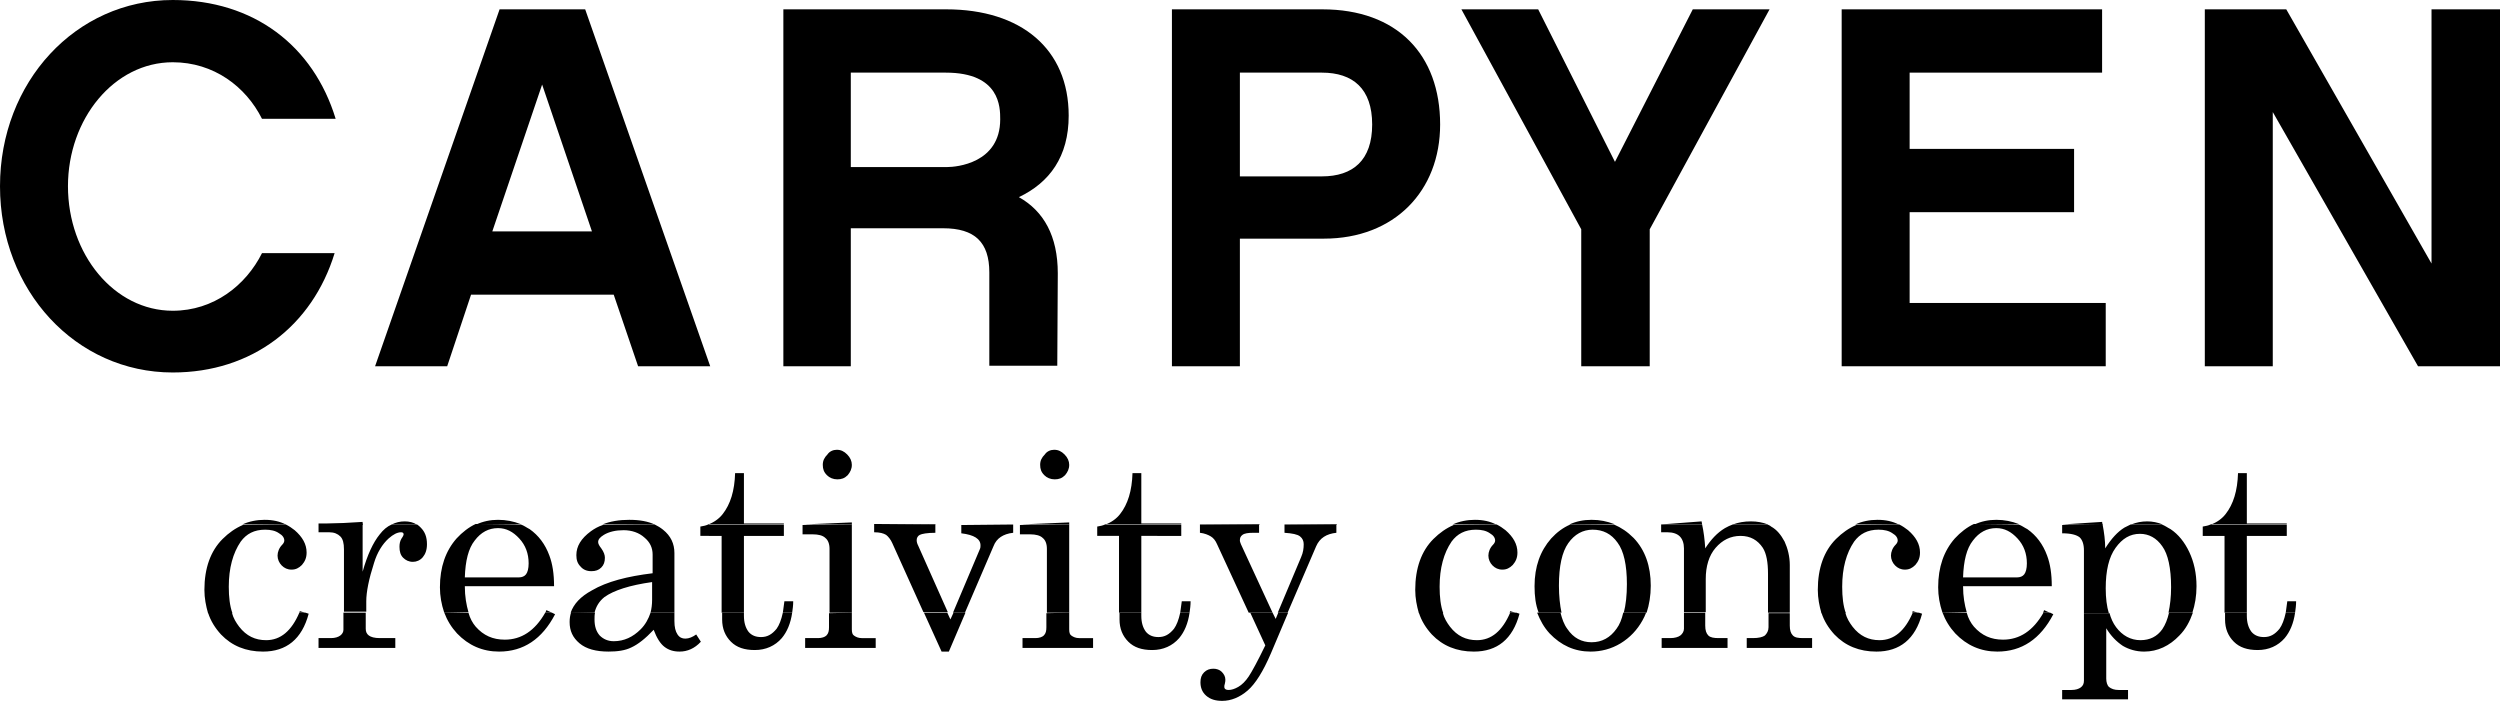
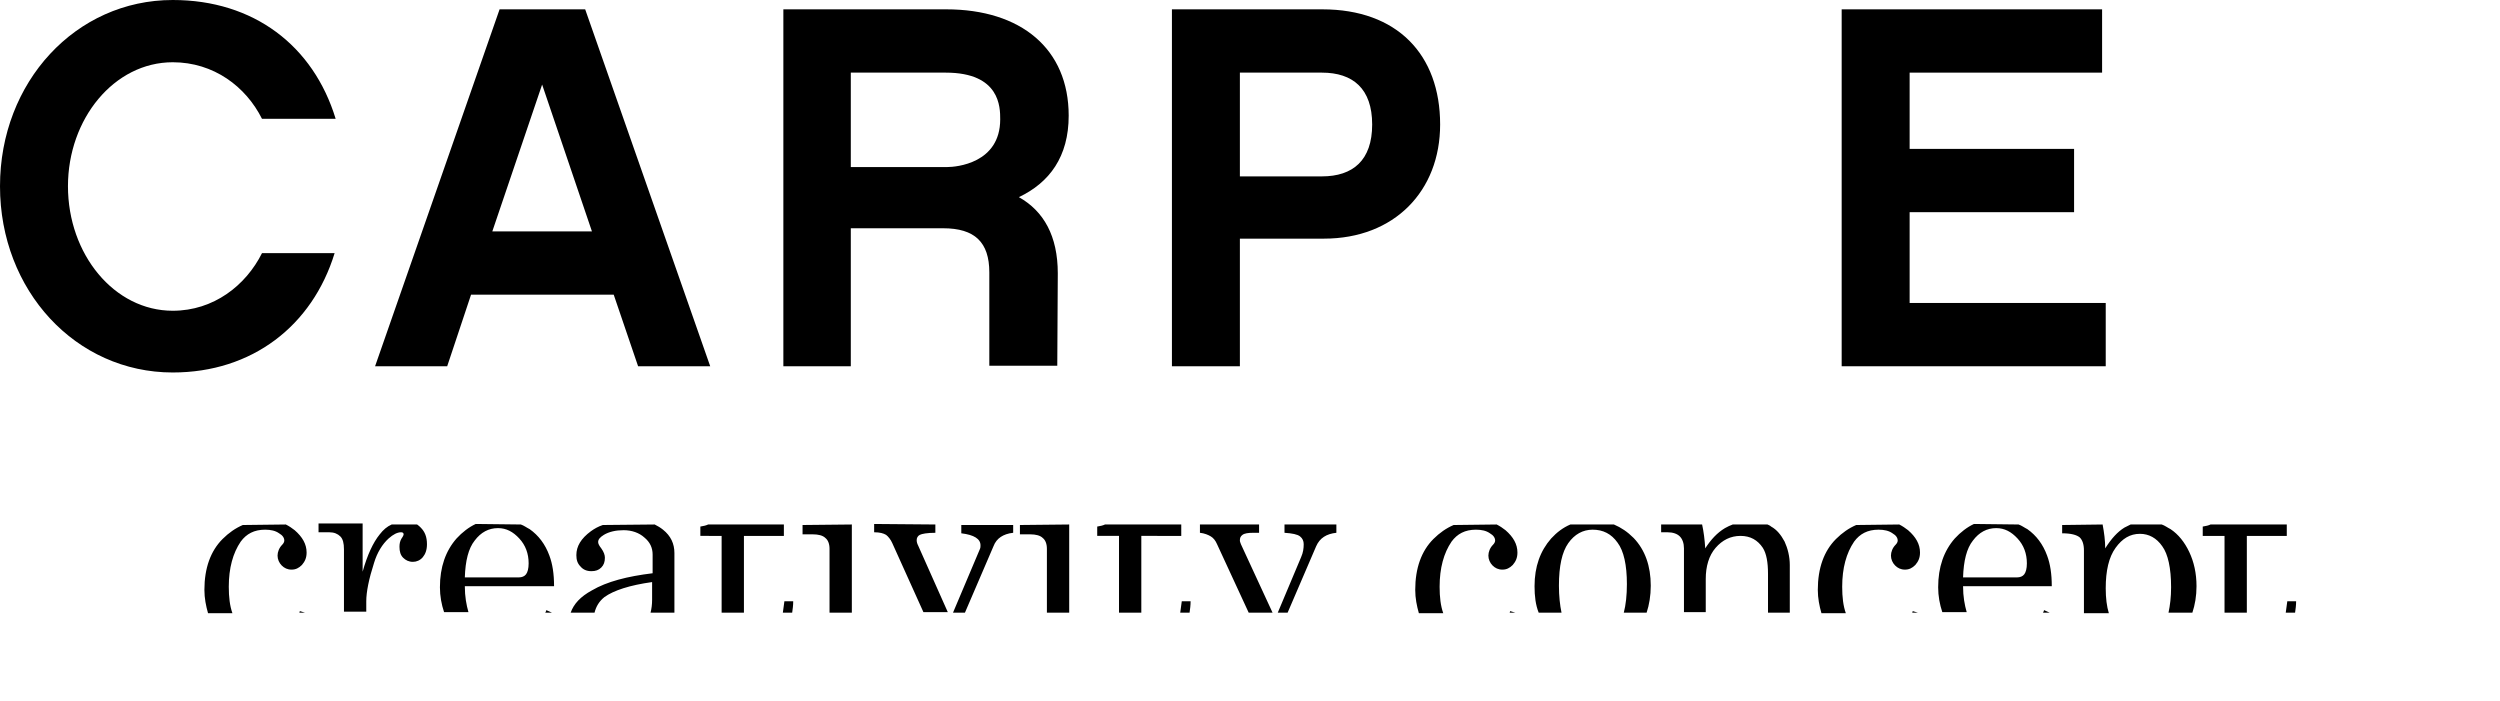
<svg xmlns="http://www.w3.org/2000/svg" version="1.1" id="Lager_1" x="0px" y="0px" viewBox="0 0 481.9 135.1" style="enable-background:new 0 0 481.9 135.1;" xml:space="preserve">
  <g>
    <path d="M64.5,48.8h-14c-3.1,6.2-9.3,11.1-17.2,11.1c-11.3,0-20.2-10.9-20.2-24c0-13,8.9-23.9,20.2-23.9c7.9,0,14.1,4.7,17.2,10.9   h14.2C60.4,8.8,48.9,0,33.3,0C14.6,0,0,15.8,0,35.9s14.6,35.9,33.3,35.9C48.6,71.8,60.2,62.8,64.5,48.8L64.5,48.8z" />
    <path d="M118.3,56.8l4.7,13.8h13.9L112.8,1.8H96.3l-24,68.8h13.9l4.6-13.8H118.3L118.3,56.8z M114.1,44.6H94.9l9.6-28.3L114.1,44.6   L114.1,44.6z" />
    <path d="M203.9,52.7c0-7.2-2.7-12-7.5-14.7c5.9-2.8,9.6-7.8,9.6-15.7c0-12.9-9.2-20.5-23.6-20.5H151v68.8h13V44h17.8   c6.1,0,8.9,2.7,8.9,8.5v18h13.1L203.9,52.7L203.9,52.7z M164,32.2V14h18.3c10.5,0,10.5,6.7,10.5,9c0,8.5-8.5,9.2-10.2,9.2H164   L164,32.2z" />
    <path d="M277.6,24c0-13.5-8.3-22.2-22.7-22.2h-29v68.8H239V46h16.2C268.8,46,277.6,36.8,277.6,24L277.6,24z M254.8,14   c6,0,9.7,3.1,9.7,10s-3.7,10-9.7,10H239V14L254.8,14L254.8,14z" />
-     <polygon points="318,44.2 341.1,1.8 326.3,1.8 311.3,31.2 296.5,1.8 281.7,1.8 304.8,44.2 304.8,70.6 318,70.6  " />
    <polygon points="405.9,58.4 368.1,58.4 368.1,40.9 399.8,40.9 399.8,28.7 368.1,28.7 368.1,14 405.2,14 405.2,1.8 355,1.8    355,70.6 405.9,70.6  " />
-     <polygon points="481.9,1.8 468.7,1.8 468.7,50.8 440.7,1.8 425,1.8 425,70.6 438.1,70.6 438.1,21.6 466.1,70.6 481.9,70.6  " />
-     <path d="M44.7,118.1c0.3,1.1,0.8,1.9,1.4,2.7c1.4,1.8,3.1,2.6,5.2,2.6c2.8,0,4.9-1.8,6.4-5.3h1.2l0.6,0.2c-1.3,4.9-4.3,7.3-8.8,7.3   c-3.3,0-6-1.1-8.1-3.3c-1.1-1.2-2-2.6-2.5-4.2L44.7,118.1L44.7,118.1z M70.5,118.1v3.1c0,0.6,0.2,1,0.6,1.3s1.1,0.5,2.1,0.5h3v1.9   H61.4V123h2.4c0.8,0,1.4-0.2,1.8-0.5s0.6-0.7,0.6-1.1v-3.3H70.5L70.5,118.1z M90.3,118.1c0.3,1.1,0.8,2,1.4,2.7   c1.5,1.7,3.3,2.5,5.6,2.5c3.2,0,5.8-1.7,7.8-5.2h1.3l0.6,0.3c-2.5,4.8-6.1,7.2-10.8,7.2c-3.2,0-5.9-1.2-8.1-3.5   c-1.1-1.2-1.9-2.5-2.5-4.1L90.3,118.1L90.3,118.1z M114.7,118.1c-0.1,0.4-0.1,0.9-0.1,1.3c0,1.3,0.3,2.3,1,3.1   c0.7,0.7,1.6,1.1,2.7,1.1c2,0,3.7-0.8,5.2-2.3c0.9-0.9,1.5-2,1.9-3.2h4.6v1.6c0,1.2,0.2,2,0.6,2.6c0.4,0.6,0.9,0.8,1.5,0.8   c0.7,0,1.4-0.3,2.1-0.8l0.9,1.4c-1.2,1.3-2.6,1.9-4.1,1.9c-1.2,0-2.1-0.3-2.9-0.9c-0.8-0.6-1.5-1.7-2.1-3.3c-1.6,1.7-3,2.8-4.3,3.4   c-1.2,0.6-2.7,0.8-4.4,0.8c-2.4,0-4.3-0.5-5.6-1.6c-1.3-1.1-1.9-2.4-1.9-4.1c0-0.7,0.1-1.3,0.3-1.9L114.7,118.1L114.7,118.1z    M143.4,118.1v0.6c0,1.3,0.3,2.3,0.9,3.1c0.6,0.7,1.4,1,2.4,1c1.2,0,2.1-0.5,3-1.6c0.5-0.7,0.9-1.7,1.2-3.1h1.8   c-0.3,2.1-1,3.7-2,4.9c-1.3,1.5-3.1,2.3-5.2,2.3c-2,0-3.5-0.5-4.6-1.6s-1.7-2.5-1.7-4.3v-1.3H143.4L143.4,118.1z M164.2,118.1v3.2   c0,0.6,0.1,1,0.4,1.2c0.4,0.3,0.9,0.5,1.5,0.5h2.7v1.9h-13.6V123h2.5c0.7,0,1.3-0.2,1.6-0.5c0.4-0.4,0.5-0.9,0.5-1.6v-2.7   L164.2,118.1L164.2,118.1z M182.6,118.1l0.6,1.3l0.6-1.3h2.3l-3.2,7.5h-1.4l-3.4-7.5H182.6L182.6,118.1z M206.1,118.1v3.2   c0,0.6,0.1,1,0.4,1.2c0.4,0.3,0.9,0.5,1.5,0.5h2.7v1.9h-13.6V123h2.5c0.7,0,1.3-0.2,1.6-0.5c0.4-0.4,0.5-0.9,0.5-1.6v-2.7   L206.1,118.1L206.1,118.1z M220,118.1v0.6c0,1.3,0.3,2.3,0.9,3.1c0.6,0.7,1.4,1,2.4,1c1.2,0,2.1-0.5,3-1.6c0.5-0.7,0.9-1.7,1.2-3.1   h1.8c-0.3,2.1-1,3.7-2,4.9c-1.3,1.5-3.1,2.3-5.2,2.3c-2,0-3.5-0.5-4.6-1.6s-1.7-2.5-1.7-4.3v-1.3H220L220,118.1z M245.3,118.1   l0.6,1.2l0.5-1.2h1.9l-3.3,7.8c-1.5,3.5-3,5.9-4.5,7.2s-3.2,2-4.9,2c-1.3,0-2.3-0.3-3.1-1s-1.1-1.6-1.1-2.6c0-0.8,0.2-1.4,0.7-1.9   c0.5-0.5,1.1-0.7,1.8-0.7c0.6,0,1.2,0.2,1.6,0.6c0.4,0.4,0.7,0.9,0.7,1.5c0,0.2,0,0.4-0.1,0.8c-0.1,0.3-0.1,0.4-0.1,0.6   c0,0.4,0.3,0.6,0.8,0.6c0.6,0,1.2-0.2,1.9-0.6c0.7-0.4,1.4-1.1,2-2c0.6-0.9,1.7-2.9,3.2-6l-2.9-6.3H245.3L245.3,118.1z    M278.1,118.1c0.3,1.1,0.8,1.9,1.4,2.7c1.4,1.8,3.1,2.6,5.2,2.6c2.8,0,4.9-1.8,6.4-5.3h1.2l0.6,0.2c-1.3,4.9-4.3,7.3-8.8,7.3   c-3.3,0-6-1.1-8.1-3.3c-1.1-1.2-2-2.6-2.5-4.2L278.1,118.1L278.1,118.1z M300.8,118.1c0.3,1.2,0.7,2.3,1.3,3.1   c1.2,1.8,2.8,2.6,4.7,2.6c2,0,3.6-0.9,4.8-2.6c0.6-0.8,1-1.8,1.3-3.1h4.4c-0.2,0.5-0.4,1-0.7,1.5c-1,1.8-2.4,3.3-4.2,4.4   c-1.8,1.1-3.8,1.6-5.8,1.6c-3.1,0-5.7-1.2-7.9-3.5c-1.1-1.2-1.8-2.5-2.4-4H300.8L300.8,118.1z M328.7,118.1v2.5   c0,0.9,0.2,1.5,0.6,1.9s1.1,0.5,2,0.5h1.7v1.9h-12.7V123h1.7c0.8,0,1.5-0.2,1.9-0.5s0.7-0.8,0.7-1.3v-3.1H328.7L328.7,118.1z    M345,118.1v2.5c0,0.9,0.2,1.5,0.6,1.9s1,0.5,2,0.5h1.7v1.9h-12.6V123h1.2c1.1,0,1.9-0.2,2.3-0.5c0.4-0.4,0.7-0.9,0.7-1.6v-2.7h4.1   V118.1z M355.7,118.1c0.3,1.1,0.8,1.9,1.4,2.7c1.4,1.8,3.1,2.6,5.2,2.6c2.8,0,4.9-1.8,6.4-5.3h1.2l0.6,0.2   c-1.3,4.9-4.3,7.3-8.8,7.3c-3.3,0-6-1.1-8.1-3.3c-1.1-1.2-2-2.6-2.5-4.2L355.7,118.1L355.7,118.1z M379.1,118.1   c0.3,1.1,0.8,2,1.4,2.7c1.5,1.7,3.3,2.5,5.6,2.5c3.2,0,5.8-1.7,7.8-5.2h1.3l0.6,0.3c-2.5,4.8-6.1,7.2-10.8,7.2   c-3.2,0-5.9-1.2-8.1-3.5c-1.1-1.2-1.9-2.5-2.5-4.1L379.1,118.1L379.1,118.1z M406.6,118.1c0.3,1.1,0.7,2,1.3,2.8   c1.2,1.6,2.8,2.5,4.7,2.5c1.8,0,3.2-0.7,4.2-2.1c0.6-0.9,1-1.9,1.3-3.2h4.6c-0.6,1.7-1.4,3.2-2.6,4.4c-1.9,2-4.2,3.1-6.8,3.1   c-1.5,0-2.9-0.4-4.1-1.1c-1.2-0.8-2.3-1.9-3.2-3.4v9.7c0,0.7,0.2,1.3,0.5,1.6c0.5,0.4,1.1,0.6,1.9,0.6h1.8v1.8h-12.7V133h1.8   c0.8,0,1.4-0.2,1.8-0.5s0.6-0.7,0.6-1.3v-13h4.9V118.1z M433.1,118.1v0.6c0,1.3,0.3,2.3,0.9,3.1c0.6,0.7,1.4,1,2.4,1   c1.2,0,2.1-0.5,3-1.6c0.5-0.7,0.9-1.7,1.2-3.1h1.8c-0.3,2.1-1,3.7-2,4.9c-1.3,1.5-3.1,2.3-5.2,2.3c-2,0-3.5-0.5-4.6-1.6   s-1.7-2.5-1.7-4.3v-1.3H433.1L433.1,118.1z" />
    <path d="M55.1,101.1c0.6,0.3,1.2,0.7,1.7,1.1c1.5,1.3,2.3,2.7,2.3,4.3c0,1-0.3,1.7-0.9,2.4c-0.6,0.6-1.2,0.9-2,0.9   s-1.4-0.3-1.9-0.8s-0.8-1.2-0.8-1.9c0-0.7,0.3-1.5,0.9-2.1c0.3-0.3,0.4-0.6,0.4-0.8c0-0.5-0.3-1-1-1.4c-0.7-0.5-1.6-0.7-2.7-0.7   c-2.1,0-3.6,0.8-4.7,2.3c-1.5,2.2-2.3,5.1-2.3,8.7c0,2,0.2,3.7,0.7,5.1h-4.7c-0.4-1.4-0.7-2.9-0.7-4.5c0-4.2,1.2-7.5,3.5-9.8   c1.2-1.2,2.5-2.1,3.9-2.7L55.1,101.1L55.1,101.1z M69.9,101.1v9.1c0.9-3.2,2-5.6,3.3-7.2c0.7-0.9,1.4-1.5,2.3-1.9h4.9   c0.3,0.2,0.5,0.4,0.7,0.6c0.8,0.8,1.2,1.8,1.2,3.2c0,1.1-0.3,1.9-0.8,2.5s-1.2,0.9-1.9,0.9c-0.8,0-1.4-0.3-1.9-0.8   s-0.7-1.2-0.7-2.1c0-0.6,0.1-1.1,0.4-1.6c0.3-0.4,0.4-0.7,0.4-0.8c0-0.3-0.2-0.4-0.5-0.4c-0.7,0-1.5,0.4-2.4,1.2   c-1.2,1.1-2.2,2.7-2.8,4.7c-1,3.1-1.5,5.6-1.5,7.4v2h-4.3v-12c0-1.2-0.2-2-0.7-2.5s-1.2-0.8-2.1-0.8h-2.1v-1.7h8.5V101.1z    M100.4,101.1c0.6,0.2,1.1,0.6,1.7,0.9c1.7,1.2,3,2.9,3.8,5.1c0.6,1.6,0.9,3.5,0.9,5.9H89.6c0,2,0.3,3.6,0.7,5h-4.7   c-0.5-1.5-0.8-3.1-0.8-4.8c0-3.9,1.1-7,3.2-9.4c1.1-1.2,2.4-2.2,3.7-2.8L100.4,101.1L100.4,101.1z M126.2,101.1   c0.6,0.3,1.1,0.6,1.6,1c1.5,1.2,2.2,2.7,2.2,4.5v11.5h-4.6c0.2-0.8,0.3-1.6,0.3-2.5v-3.4c-4.3,0.6-7.4,1.6-9.2,2.9   c-1,0.8-1.6,1.8-1.9,3H110c0.6-1.7,1.9-3.1,4.1-4.3c2.9-1.7,6.8-2.7,11.7-3.3v-3.6c0-1.3-0.5-2.4-1.6-3.3c-1-0.9-2.4-1.4-4-1.4   c-1.5,0-2.8,0.3-3.8,0.9c-0.8,0.5-1.1,0.9-1.1,1.4c0,0.3,0.2,0.7,0.6,1.2c0.5,0.7,0.7,1.3,0.7,1.8c0,0.8-0.2,1.4-0.7,1.9   s-1.1,0.7-1.9,0.7c-0.9,0-1.6-0.3-2.1-0.9c-0.6-0.6-0.8-1.3-0.8-2.2c0-1.7,0.9-3.2,2.8-4.6c0.7-0.5,1.4-0.9,2.3-1.2L126.2,101.1   L126.2,101.1z M151.1,101.1v2.2h-7.7v14.8h-4.3v-14.8H135v-1.8c0.6-0.1,1.1-0.2,1.5-0.4L151.1,101.1L151.1,101.1z M164.2,101.1v17   h-4.3v-12.3c0-1-0.3-1.7-0.8-2.1c-0.5-0.5-1.4-0.7-2.4-0.7h-2v-1.8L164.2,101.1L164.2,101.1z M180.3,101.1v1.6   c-1.6,0-2.6,0.2-3,0.4c-0.4,0.2-0.6,0.6-0.6,1s0.1,0.7,0.3,1.1l5.7,12.8H178l-6-13.3c-0.3-0.7-0.8-1.3-1.2-1.6   c-0.5-0.3-1.2-0.5-2.3-0.5V101L180.3,101.1L180.3,101.1z M195.3,101.1v1.6c-1,0.1-1.8,0.4-2.4,0.8c-0.6,0.4-1.1,1-1.4,1.8   l-5.5,12.8h-2.3l5.2-12.3c0.1-0.2,0.1-0.5,0.1-0.7c0-1.2-1.2-2-3.7-2.3v-1.6h10V101.1z M206.1,101.1v17h-4.3v-12.3   c0-1-0.3-1.7-0.8-2.1c-0.5-0.5-1.4-0.7-2.4-0.7h-2v-1.8L206.1,101.1L206.1,101.1z M227.7,101.1v2.2H220v14.8h-4.3v-14.8h-4.2v-1.8   c0.6-0.1,1.1-0.2,1.5-0.4L227.7,101.1L227.7,101.1z M242.7,101.1v1.6h-1.1c-1,0-1.7,0.1-2.1,0.4c-0.4,0.3-0.5,0.6-0.5,1.1   c0,0.2,0.1,0.4,0.2,0.7l6.1,13.2h-4.6l-6.1-13.2c-0.3-0.7-0.7-1.2-1.2-1.5s-1.2-0.6-2.1-0.7v-1.6H242.7L242.7,101.1z M257.6,101.1   v1.6c-1.9,0.2-3.2,1-3.9,2.6l-5.5,12.8h-1.9l4.5-10.7c0.4-0.9,0.5-1.7,0.5-2.5c0-0.6-0.2-1.1-0.7-1.5s-1.5-0.6-3-0.7v-1.6   L257.6,101.1L257.6,101.1z M288.5,101.1c0.6,0.3,1.2,0.7,1.7,1.1c1.5,1.3,2.3,2.7,2.3,4.3c0,1-0.3,1.7-0.9,2.4   c-0.6,0.6-1.2,0.9-2,0.9s-1.4-0.3-1.9-0.8s-0.8-1.2-0.8-1.9c0-0.7,0.3-1.5,0.9-2.1c0.3-0.3,0.4-0.6,0.4-0.8c0-0.5-0.3-1-1-1.4   c-0.7-0.5-1.6-0.7-2.7-0.7c-2.1,0-3.6,0.8-4.7,2.3c-1.5,2.2-2.3,5.1-2.3,8.7c0,2,0.2,3.7,0.7,5.1h-4.7c-0.4-1.4-0.7-2.9-0.7-4.5   c0-4.2,1.2-7.5,3.5-9.8c1.2-1.2,2.5-2.1,3.9-2.7L288.5,101.1L288.5,101.1z M311.1,101.1c1.4,0.6,2.6,1.4,3.8,2.6   c2.2,2.3,3.3,5.4,3.3,9.2c0,1.9-0.3,3.7-0.8,5.2H313c0.4-1.5,0.6-3.4,0.6-5.5c0-3.7-0.6-6.4-1.8-8c-1.2-1.7-2.8-2.5-4.8-2.5   c-1.9,0-3.5,0.9-4.7,2.6s-1.8,4.4-1.8,8.2c0,2,0.2,3.8,0.5,5.2h-4.4c-0.6-1.5-0.8-3.2-0.8-5.1c0-3.8,1.1-6.8,3.2-9.2   c1.1-1.2,2.3-2.1,3.7-2.7L311.1,101.1L311.1,101.1z M328.1,101.1c0.3,1.4,0.5,2.9,0.6,4.6c1.1-1.7,2.3-3,3.8-3.9   c0.5-0.3,1-0.5,1.5-0.7h6.7c0.2,0.1,0.5,0.2,0.7,0.4c1.1,0.6,1.9,1.6,2.6,2.9c0.6,1.3,1,2.9,1,4.5v9.2h-4.2v-7.5c0-2.2-0.3-3.9-1-5   c-1-1.5-2.4-2.3-4.3-2.3s-3.5,0.8-4.8,2.3s-1.9,3.6-1.9,6v6.4h-4.2v-12.3c0-1-0.3-1.8-0.8-2.3s-1.3-0.8-2.4-0.8h-1.2v-1.5   L328.1,101.1L328.1,101.1z M366.1,101.1c0.6,0.3,1.2,0.7,1.7,1.1c1.5,1.3,2.3,2.7,2.3,4.3c0,1-0.3,1.7-0.9,2.4   c-0.6,0.6-1.2,0.9-2,0.9s-1.4-0.3-1.9-0.8s-0.8-1.2-0.8-1.9c0-0.7,0.3-1.5,0.9-2.1c0.3-0.3,0.4-0.6,0.4-0.8c0-0.5-0.3-1-1-1.4   c-0.7-0.5-1.6-0.7-2.7-0.7c-2.1,0-3.6,0.8-4.7,2.3c-1.5,2.2-2.3,5.1-2.3,8.7c0,2,0.2,3.7,0.7,5.1h-4.7c-0.4-1.4-0.7-2.9-0.7-4.5   c0-4.2,1.2-7.5,3.5-9.8c1.2-1.2,2.5-2.1,3.9-2.7L366.1,101.1L366.1,101.1z M389.1,101.1c0.6,0.2,1.1,0.6,1.7,0.9   c1.7,1.2,3,2.9,3.8,5.1c0.6,1.6,0.9,3.5,0.9,5.9h-17.1c0,2,0.3,3.6,0.7,5h-4.7c-0.5-1.5-0.8-3.1-0.8-4.8c0-3.9,1.1-7,3.2-9.4   c1.1-1.2,2.4-2.2,3.7-2.8L389.1,101.1L389.1,101.1z M405.3,101.1c0.3,1.6,0.5,3.1,0.5,4.6c1.2-1.9,2.4-3.2,3.7-4   c0.4-0.2,0.8-0.4,1.2-0.6h6c0.6,0.2,1.1,0.6,1.7,0.9c1.5,1,2.7,2.5,3.6,4.4s1.4,4.1,1.4,6.6c0,1.9-0.3,3.6-0.8,5.1H418   c0.3-1.4,0.5-3,0.5-4.9c0-3.7-0.6-6.4-1.7-7.9c-1.1-1.6-2.6-2.4-4.3-2.4c-1.9,0-3.4,0.9-4.7,2.7c-1.3,1.8-1.9,4.4-1.9,7.8   c0,1.9,0.2,3.5,0.6,4.8h-4.8v-12.1c0-1.2-0.3-2-0.8-2.5c-0.6-0.5-1.7-0.8-3.4-0.8v-1.6L405.3,101.1L405.3,101.1z M440.8,101.1v2.2   h-7.7v14.8h-4.3v-14.8h-4.2v-1.8c0.6-0.1,1.1-0.2,1.5-0.4L440.8,101.1L440.8,101.1z M57.7,118.1c0-0.1,0.1-0.2,0.1-0.3l1,0.3H57.7   L57.7,118.1z M105.1,118.1c0.1-0.2,0.2-0.3,0.2-0.5l1.1,0.5H105.1L105.1,118.1z M150.9,118.1c0.1-0.7,0.2-1.4,0.3-2.2h1.7   c0,0.8-0.1,1.5-0.2,2.2H150.9L150.9,118.1z M227.5,118.1c0.1-0.7,0.2-1.4,0.3-2.2h1.7c0,0.8-0.1,1.5-0.2,2.2H227.5L227.5,118.1z    M291,118.1c0-0.1,0.1-0.2,0.1-0.3l1,0.3H291L291,118.1z M368.6,118.1c0-0.1,0.1-0.2,0.1-0.3l1,0.3H368.6L368.6,118.1z    M393.8,118.1c0.1-0.2,0.2-0.3,0.2-0.5l1.1,0.5H393.8L393.8,118.1z M440.6,118.1c0.1-0.7,0.2-1.4,0.3-2.2h1.7   c0,0.8-0.1,1.5-0.2,2.2H440.6L440.6,118.1z M378.4,111.3h10.4c0.6,0,1.1-0.2,1.4-0.6s0.5-1.1,0.5-2.1c0-1.9-0.6-3.5-1.8-4.8   c-1.2-1.3-2.5-2-4.1-2c-1.8,0-3.3,0.8-4.5,2.4C379.1,105.7,378.5,108.1,378.4,111.3L378.4,111.3z M89.6,111.3H100   c0.6,0,1.1-0.2,1.4-0.6s0.5-1.1,0.5-2.1c0-1.9-0.6-3.5-1.8-4.8c-1.2-1.3-2.5-2-4.1-2c-1.8,0-3.3,0.8-4.5,2.4   C90.3,105.7,89.7,108.1,89.6,111.3L89.6,111.3z" />
-     <path d="M46.7,101.1c1.3-0.6,2.8-0.9,4.3-0.9c1.6,0,2.9,0.3,4.1,0.9H46.7L46.7,101.1z M61.3,101.1L61.3,101.1l8.6-0.5v0.6   L61.3,101.1L61.3,101.1z M75.5,101.1c0.8-0.4,1.6-0.6,2.5-0.6s1.7,0.2,2.3,0.6H75.5L75.5,101.1z M91.8,101.1   c1.3-0.6,2.7-0.9,4.2-0.9c1.6,0,3,0.3,4.3,0.8L91.8,101.1L91.8,101.1z M116.1,101.1c1.5-0.6,3.2-0.9,5.2-0.9s3.6,0.3,4.9,0.9H116.1   L116.1,101.1z M136.5,101.1c1.1-0.4,2.1-1.1,2.8-2c1.5-1.9,2.3-4.5,2.4-7.9h1.7v9.7h7.7v0.1h-14.6V101.1z M154.7,101.1L154.7,101.1   l9.5-0.4v0.4H154.7L154.7,101.1z M168.5,101.1L168.5,101.1l11.8-0.1v0.1H168.5L168.5,101.1z M185.4,101.1L185.4,101.1l9.9-0.1v0.1   H185.4L185.4,101.1z M196.6,101.1L196.6,101.1l9.5-0.4v0.4H196.6L196.6,101.1z M213.1,101.1c1.1-0.4,2.1-1.1,2.8-2   c1.5-1.9,2.3-4.5,2.4-7.9h1.7v9.7h7.7v0.1h-14.6V101.1z M231.3,101.1L231.3,101.1l11.5-0.1v0.1H231.3L231.3,101.1z M247.7,101.1   L247.7,101.1l10-0.1v0.1H247.7L247.7,101.1z M280,101.1c1.3-0.6,2.8-0.9,4.3-0.9c1.6,0,2.9,0.3,4.1,0.9H280L280,101.1z    M302.5,101.1c1.3-0.6,2.7-0.9,4.3-0.9c1.6,0,3,0.3,4.3,0.8L302.5,101.1L302.5,101.1z M320.1,101.1L320.1,101.1l7.9-0.6   c0,0.2,0.1,0.4,0.1,0.6H320.1L320.1,101.1z M334,101.1c1.1-0.4,2.2-0.6,3.5-0.6c1.2,0,2.3,0.2,3.3,0.6H334L334,101.1z M357.6,101.1   c1.3-0.6,2.8-0.9,4.3-0.9c1.6,0,2.9,0.3,4.1,0.9H357.6L357.6,101.1z M380.6,101.1c1.3-0.6,2.7-0.9,4.2-0.9c1.6,0,3,0.3,4.3,0.8   L380.6,101.1L380.6,101.1z M397.5,101.1L397.5,101.1l7.7-0.5c0,0.2,0.1,0.4,0.1,0.6L397.5,101.1L397.5,101.1z M410.8,101.1   c1-0.4,2-0.6,3.1-0.6c1,0,2,0.2,3,0.6H410.8L410.8,101.1z M426.2,101.1c1.1-0.4,2.1-1.1,2.8-2c1.5-1.9,2.3-4.5,2.4-7.9h1.7v9.7h7.7   v0.1h-14.6V101.1z M203.2,86.7c0.8,0,1.4,0.3,2,0.9s0.9,1.3,0.9,2c0,0.8-0.3,1.4-0.8,2c-0.6,0.6-1.2,0.8-2,0.8s-1.5-0.3-2-0.8   c-0.6-0.6-0.8-1.2-0.8-2s0.3-1.4,0.9-2C201.8,87,202.5,86.7,203.2,86.7L203.2,86.7z M161.3,86.7c0.8,0,1.4,0.3,2,0.9s0.9,1.3,0.9,2   c0,0.8-0.3,1.4-0.8,2c-0.6,0.6-1.2,0.8-2,0.8s-1.5-0.3-2-0.8c-0.6-0.6-0.8-1.2-0.8-2s0.3-1.4,0.9-2C159.9,87,160.6,86.7,161.3,86.7   L161.3,86.7z" />
  </g>
</svg>